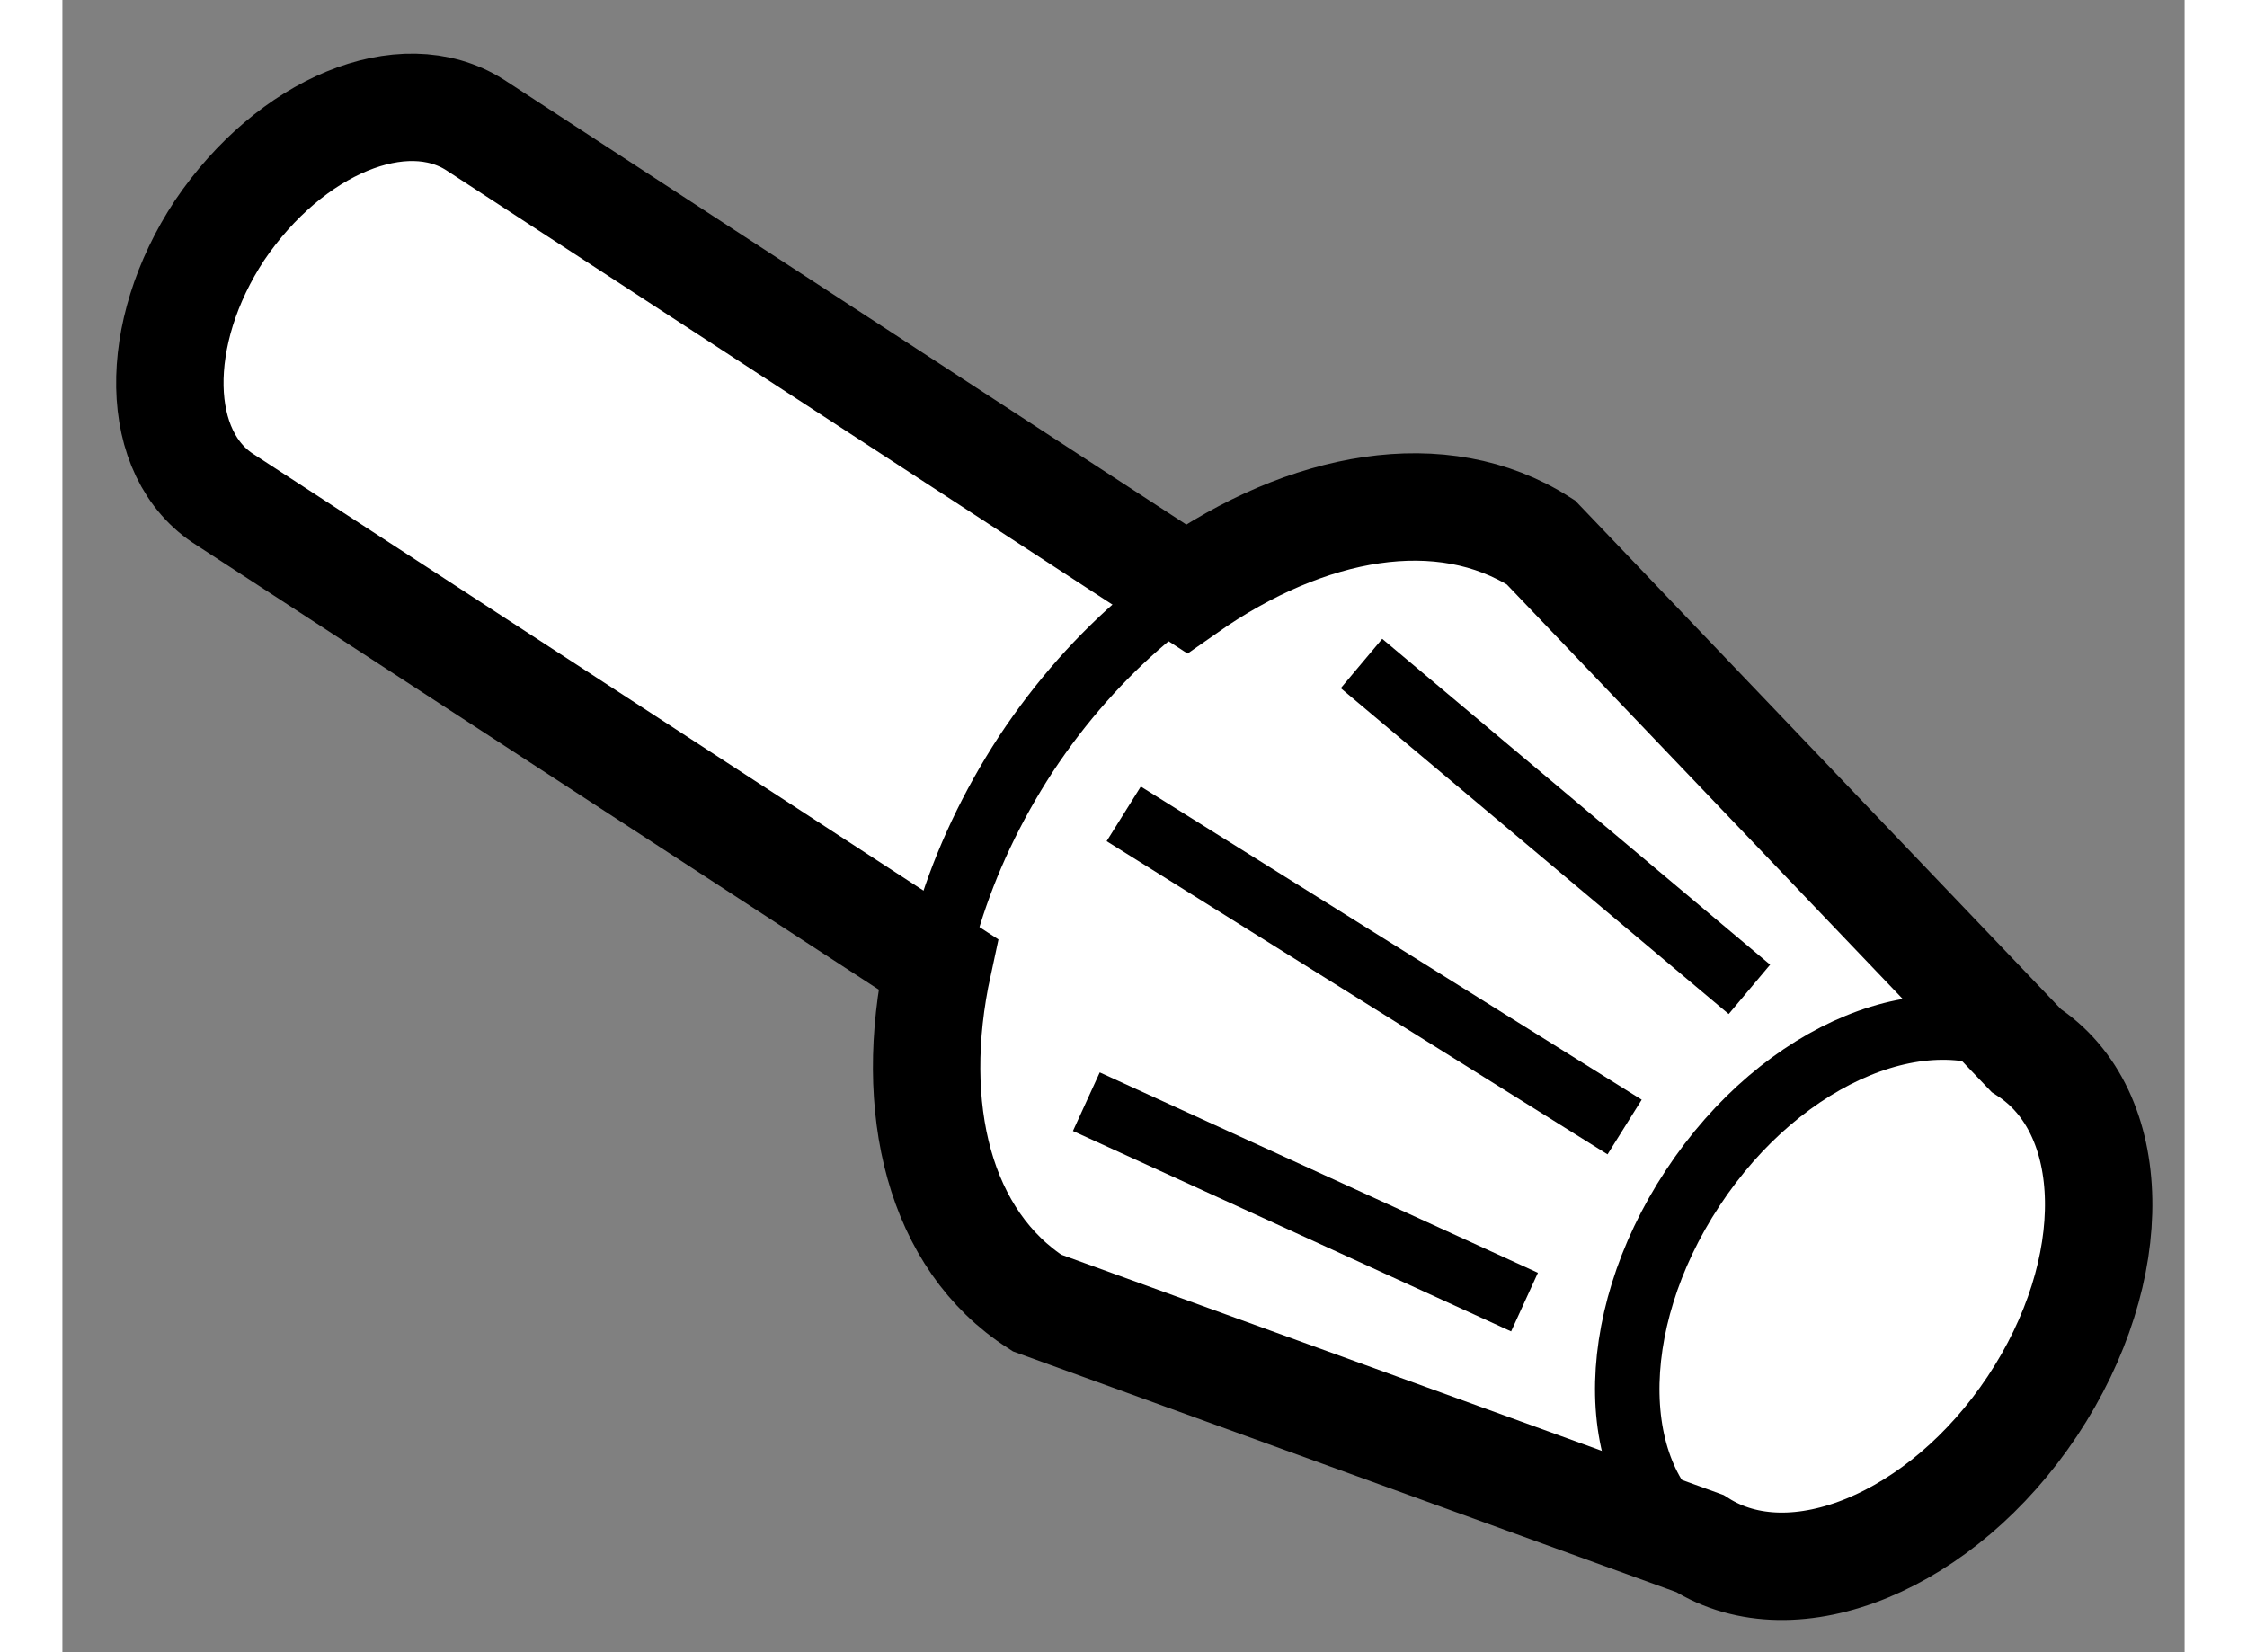
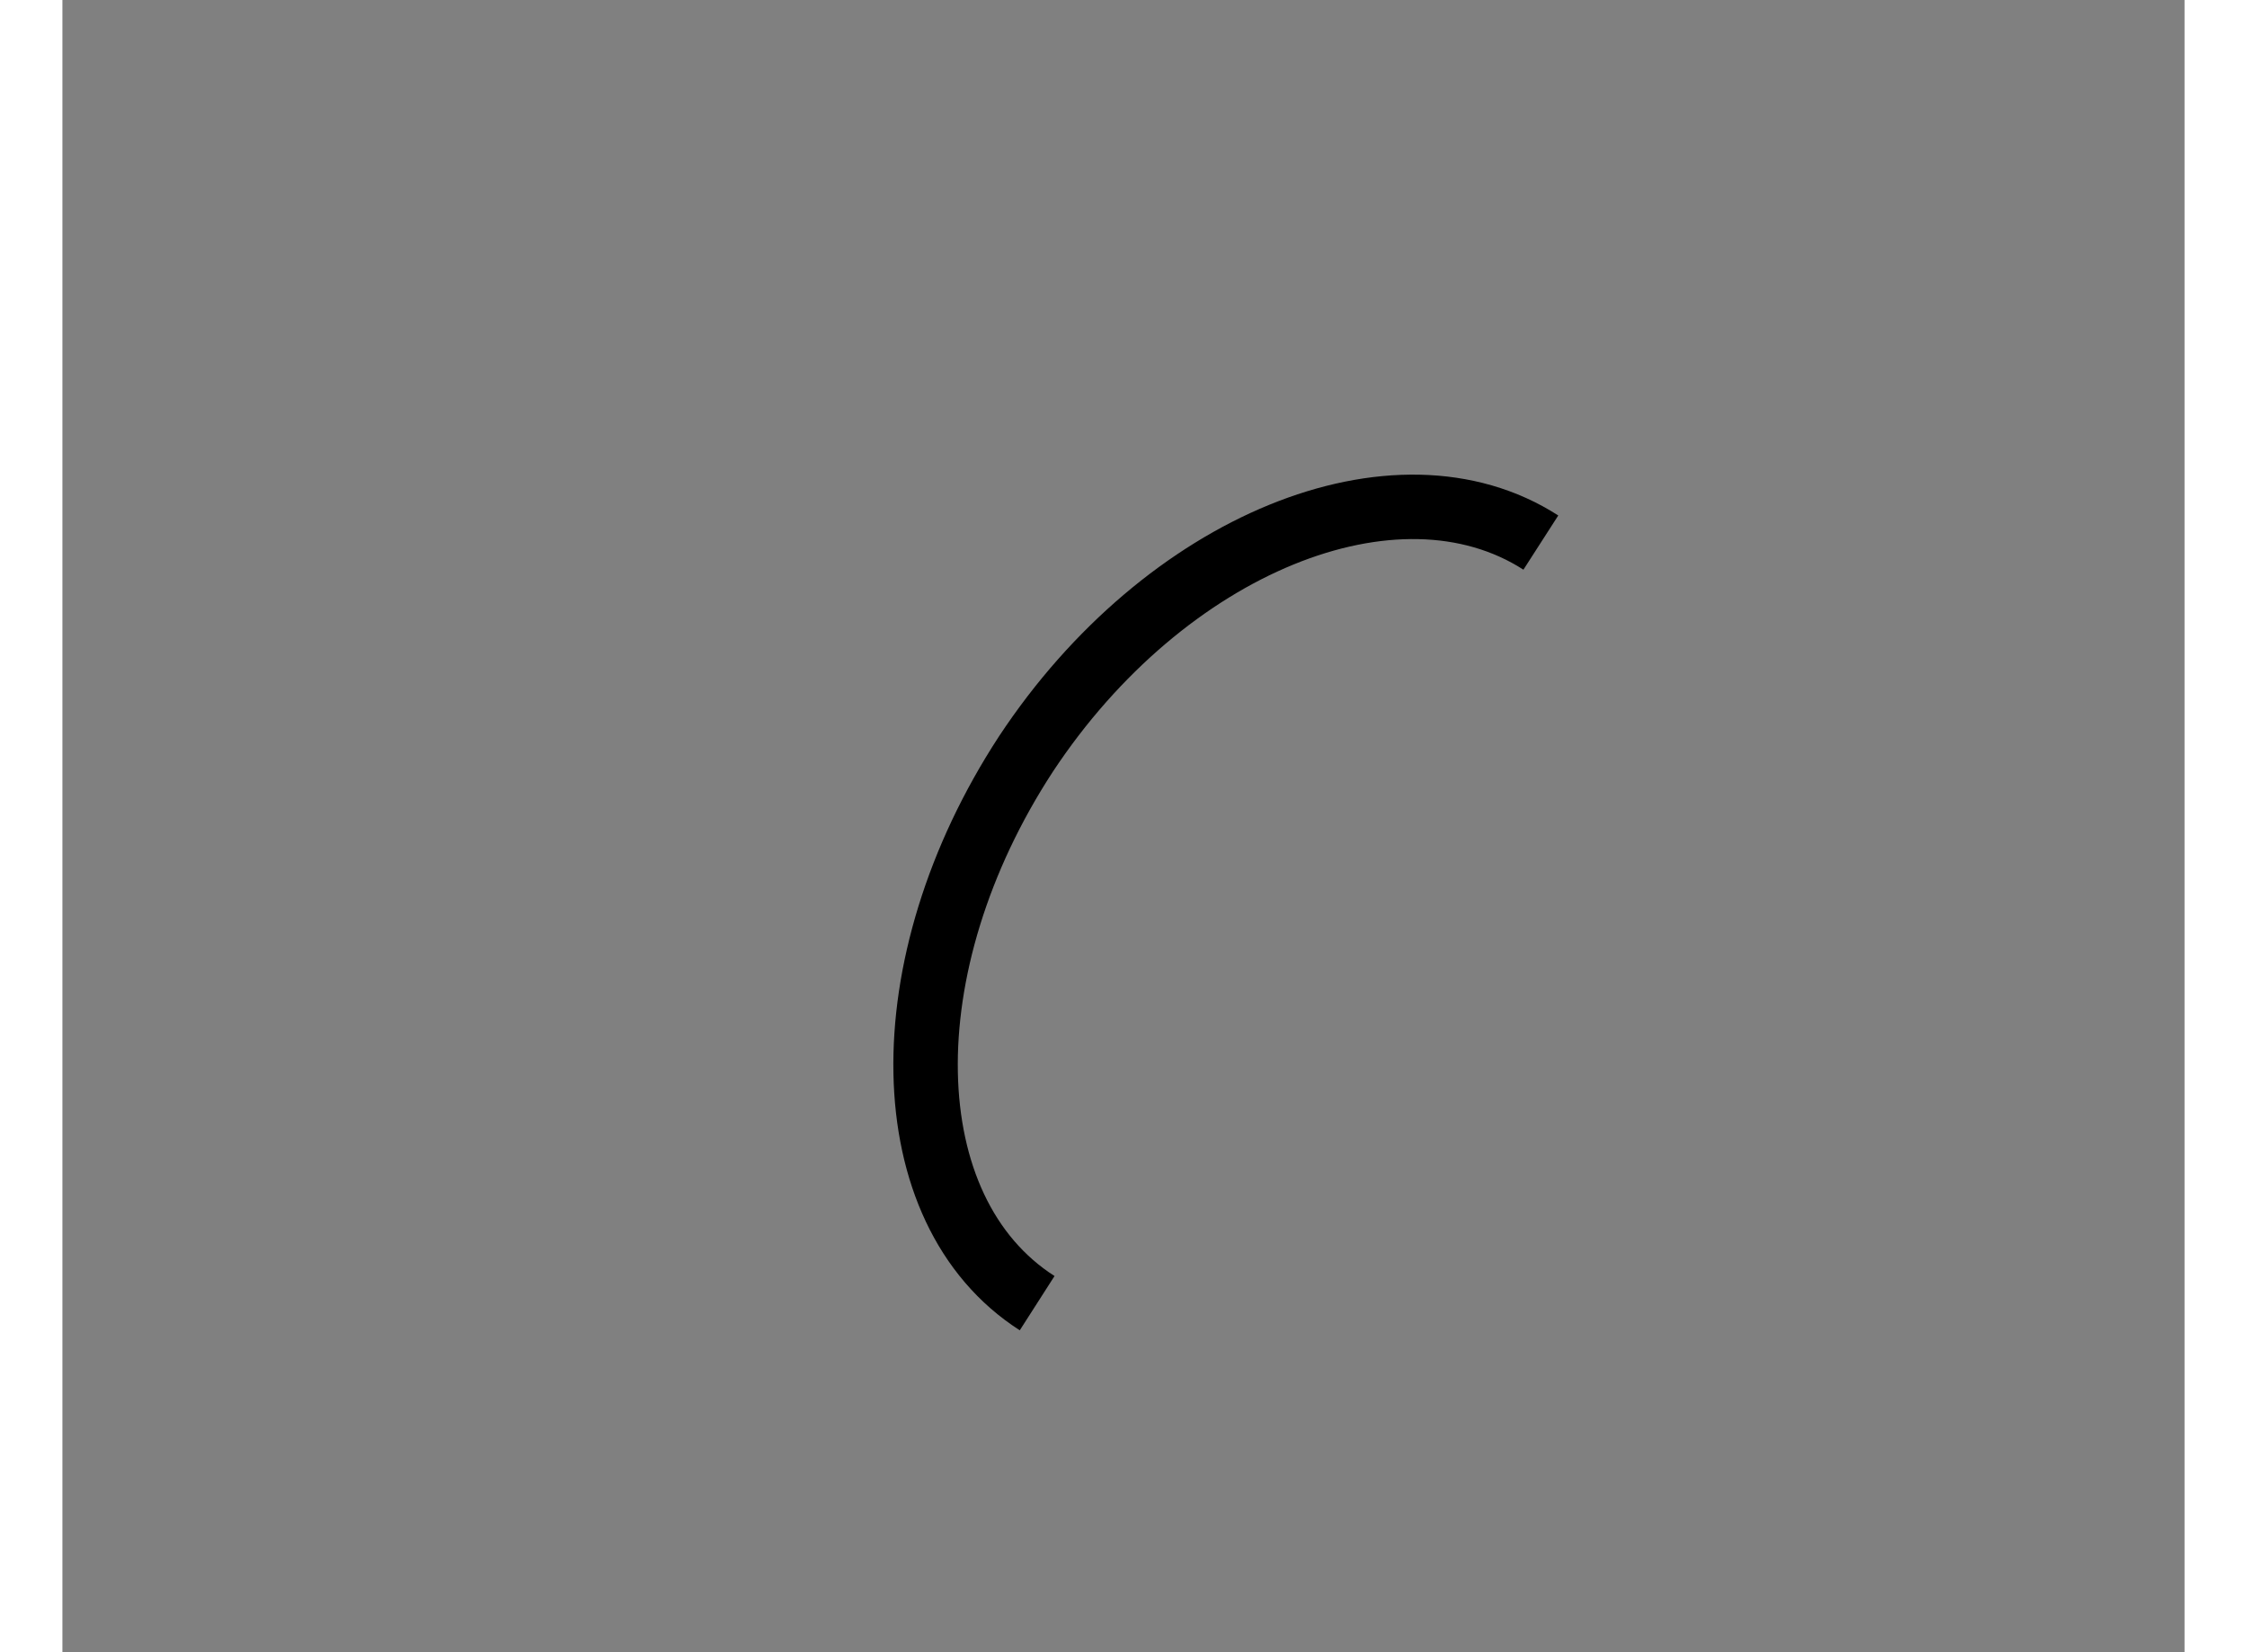
<svg xmlns="http://www.w3.org/2000/svg" version="1.1" x="0px" y="0px" width="244.8px" height="180px" viewBox="26.316 82.446 9.88 7.692" enable-background="new 0 0 244.8 180" xml:space="preserve">
  <rect x="26.316" y="82.446" width="9.88" height="7.692" fill="#808080" stroke="none" />
  <g>
-     <path fill="#FFFFFF" stroke="#000000" stroke-width="0.5" d="M27.076,84.774l3.317,2.161c-0.146,0.671,0.006,1.286,0.46,1.577       l3.086,1.12c0.438,0.278,1.129-0.01,1.548-0.639c0.423-0.636,0.41-1.374-0.028-1.656l-2.26-2.366       c-0.461-0.294-1.088-0.178-1.65,0.216l-3.313-2.16c-0.334-0.212-0.858,0.004-1.188,0.491       C26.731,83.998,26.738,84.563,27.076,84.774z" />
-     <path fill="none" stroke="#000000" stroke-width="0.3" d="M33.939,89.633c-0.437-0.279-0.452-1.021-0.033-1.656       c0.419-0.637,1.114-0.919,1.553-0.639" />
    <path fill="none" stroke="#000000" stroke-width="0.3" d="M30.854,88.513c-0.673-0.431-0.694-1.574-0.052-2.557       c0.646-0.978,1.725-1.416,2.397-0.984" />
-     <line fill="none" stroke="#000000" stroke-width="0.3" x1="31.257" y1="86.235" x2="33.589" y2="87.693" />
-     <line fill="none" stroke="#000000" stroke-width="0.3" x1="31.083" y1="87.575" x2="33.123" y2="88.508" />
-     <line fill="none" stroke="#000000" stroke-width="0.3" x1="32.364" y1="85.535" x2="34.17" y2="87.052" />
  </g>
</svg>